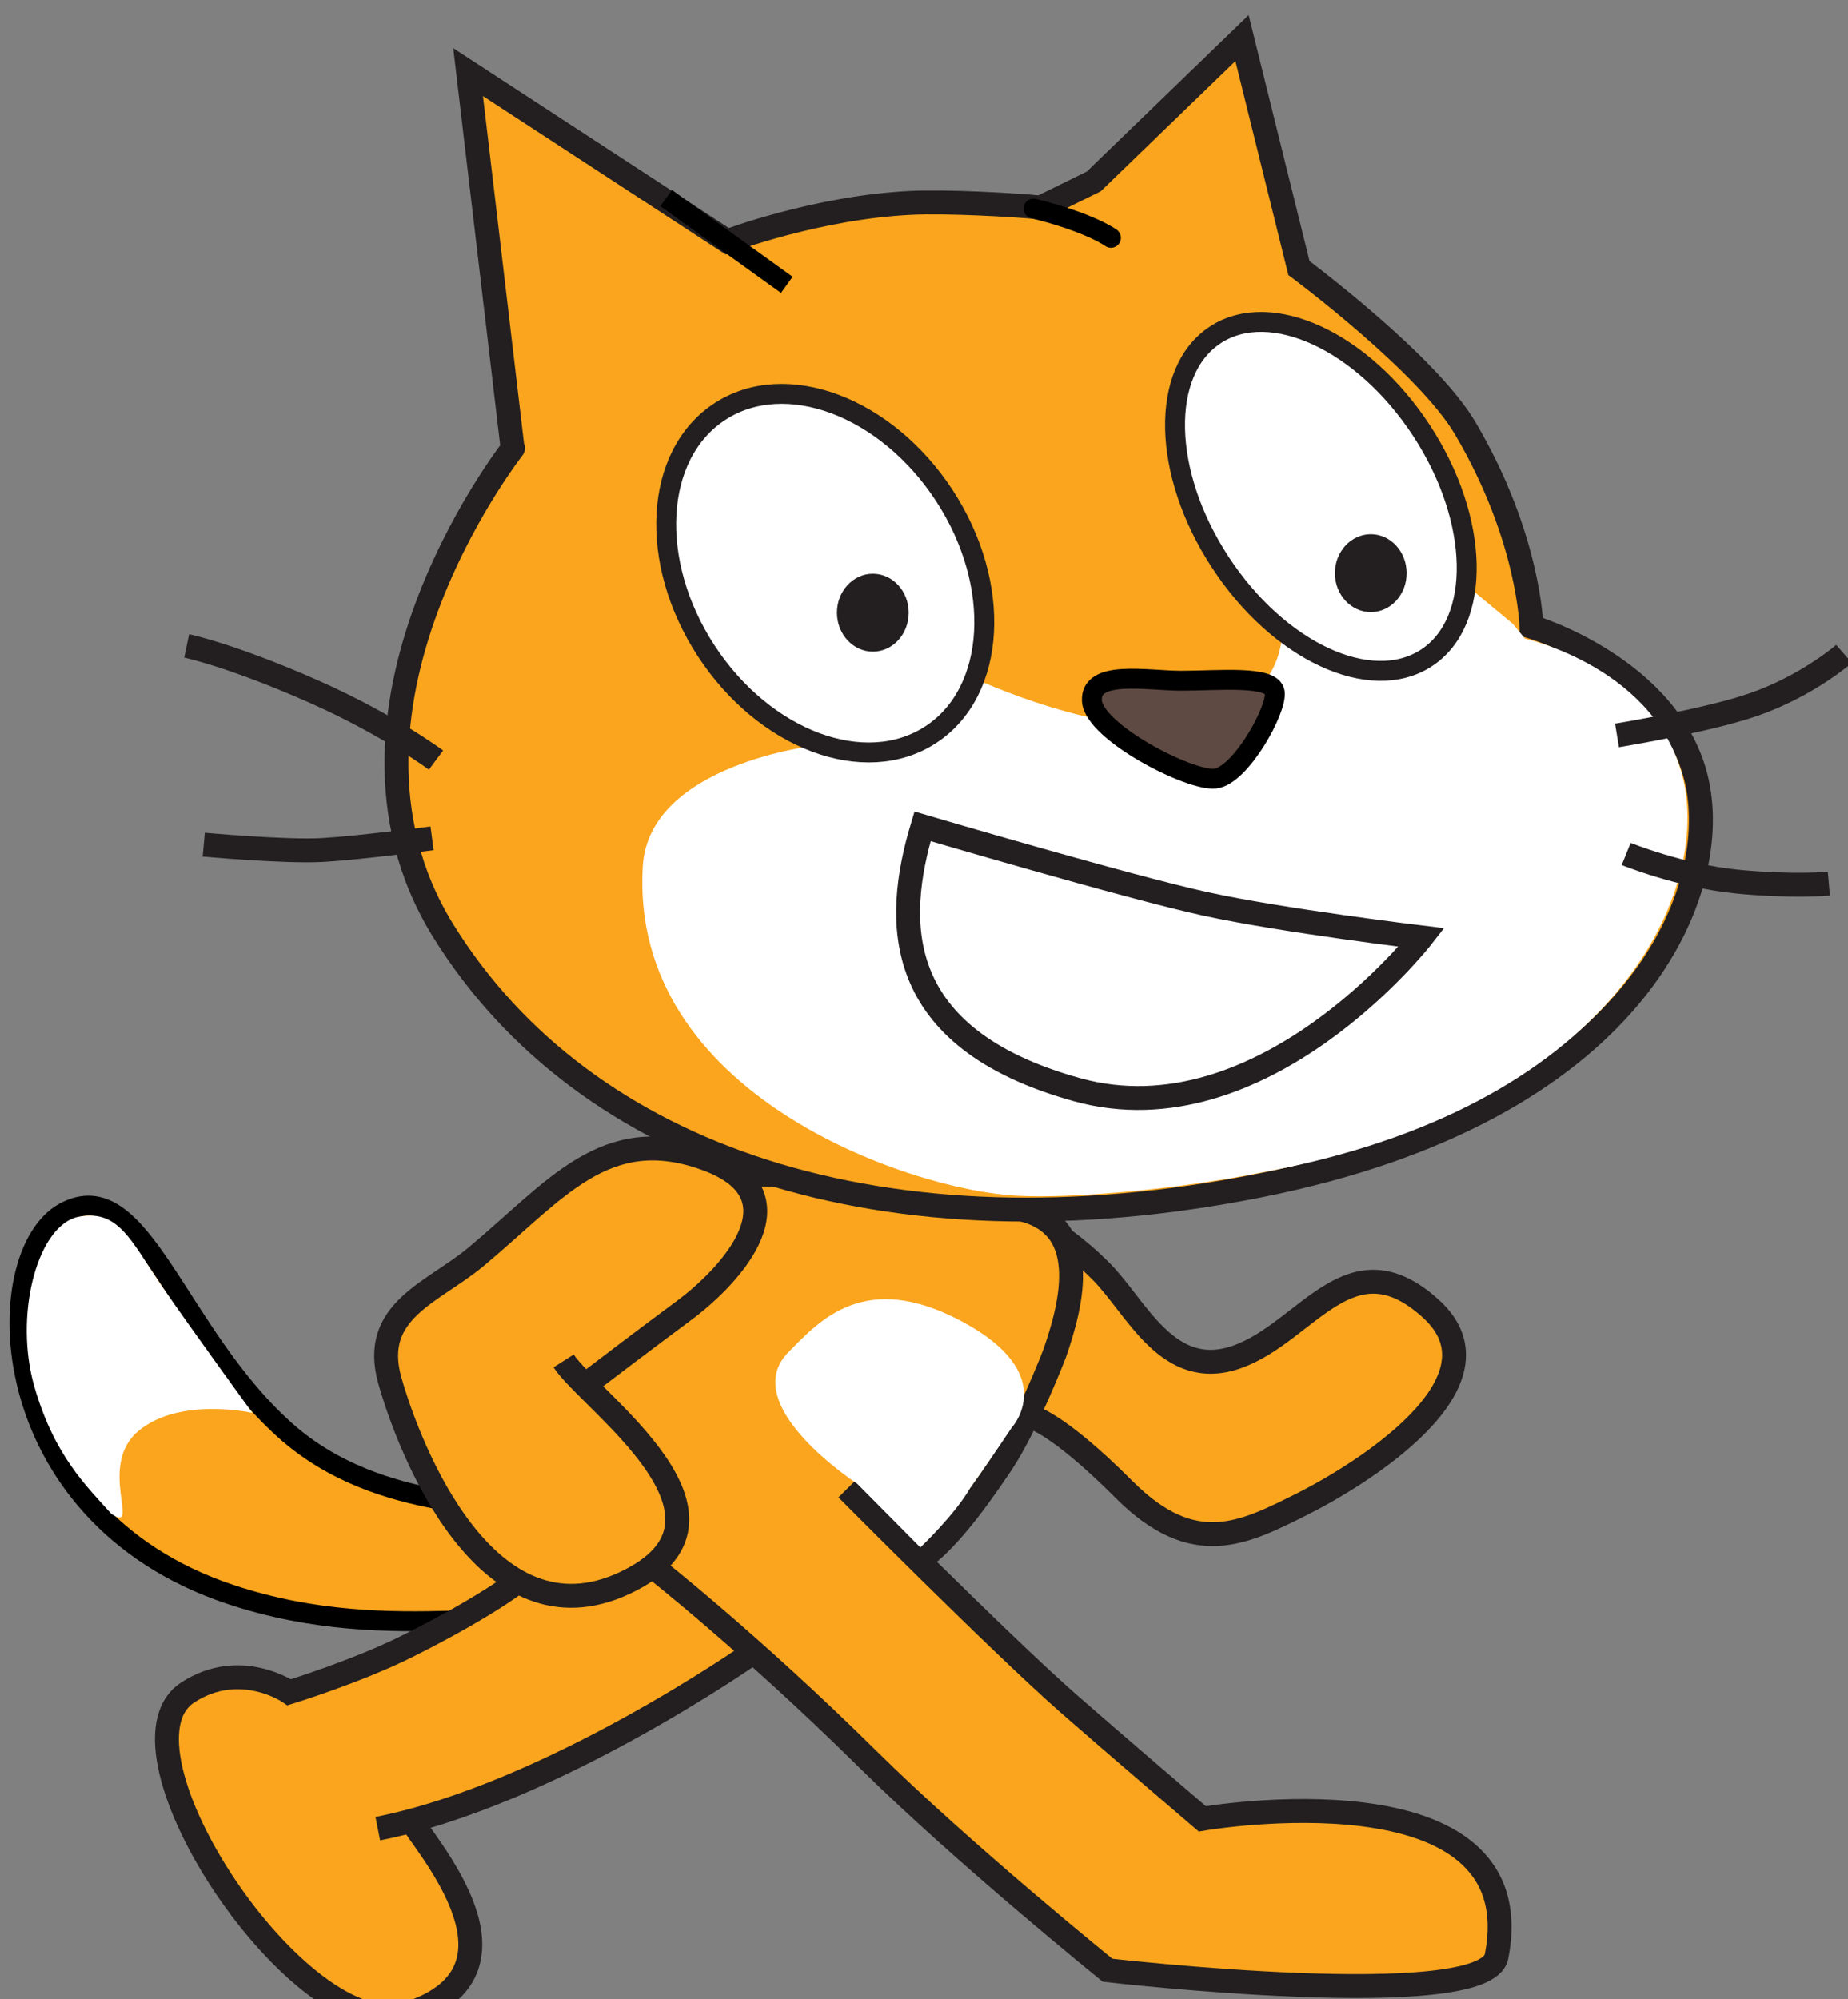
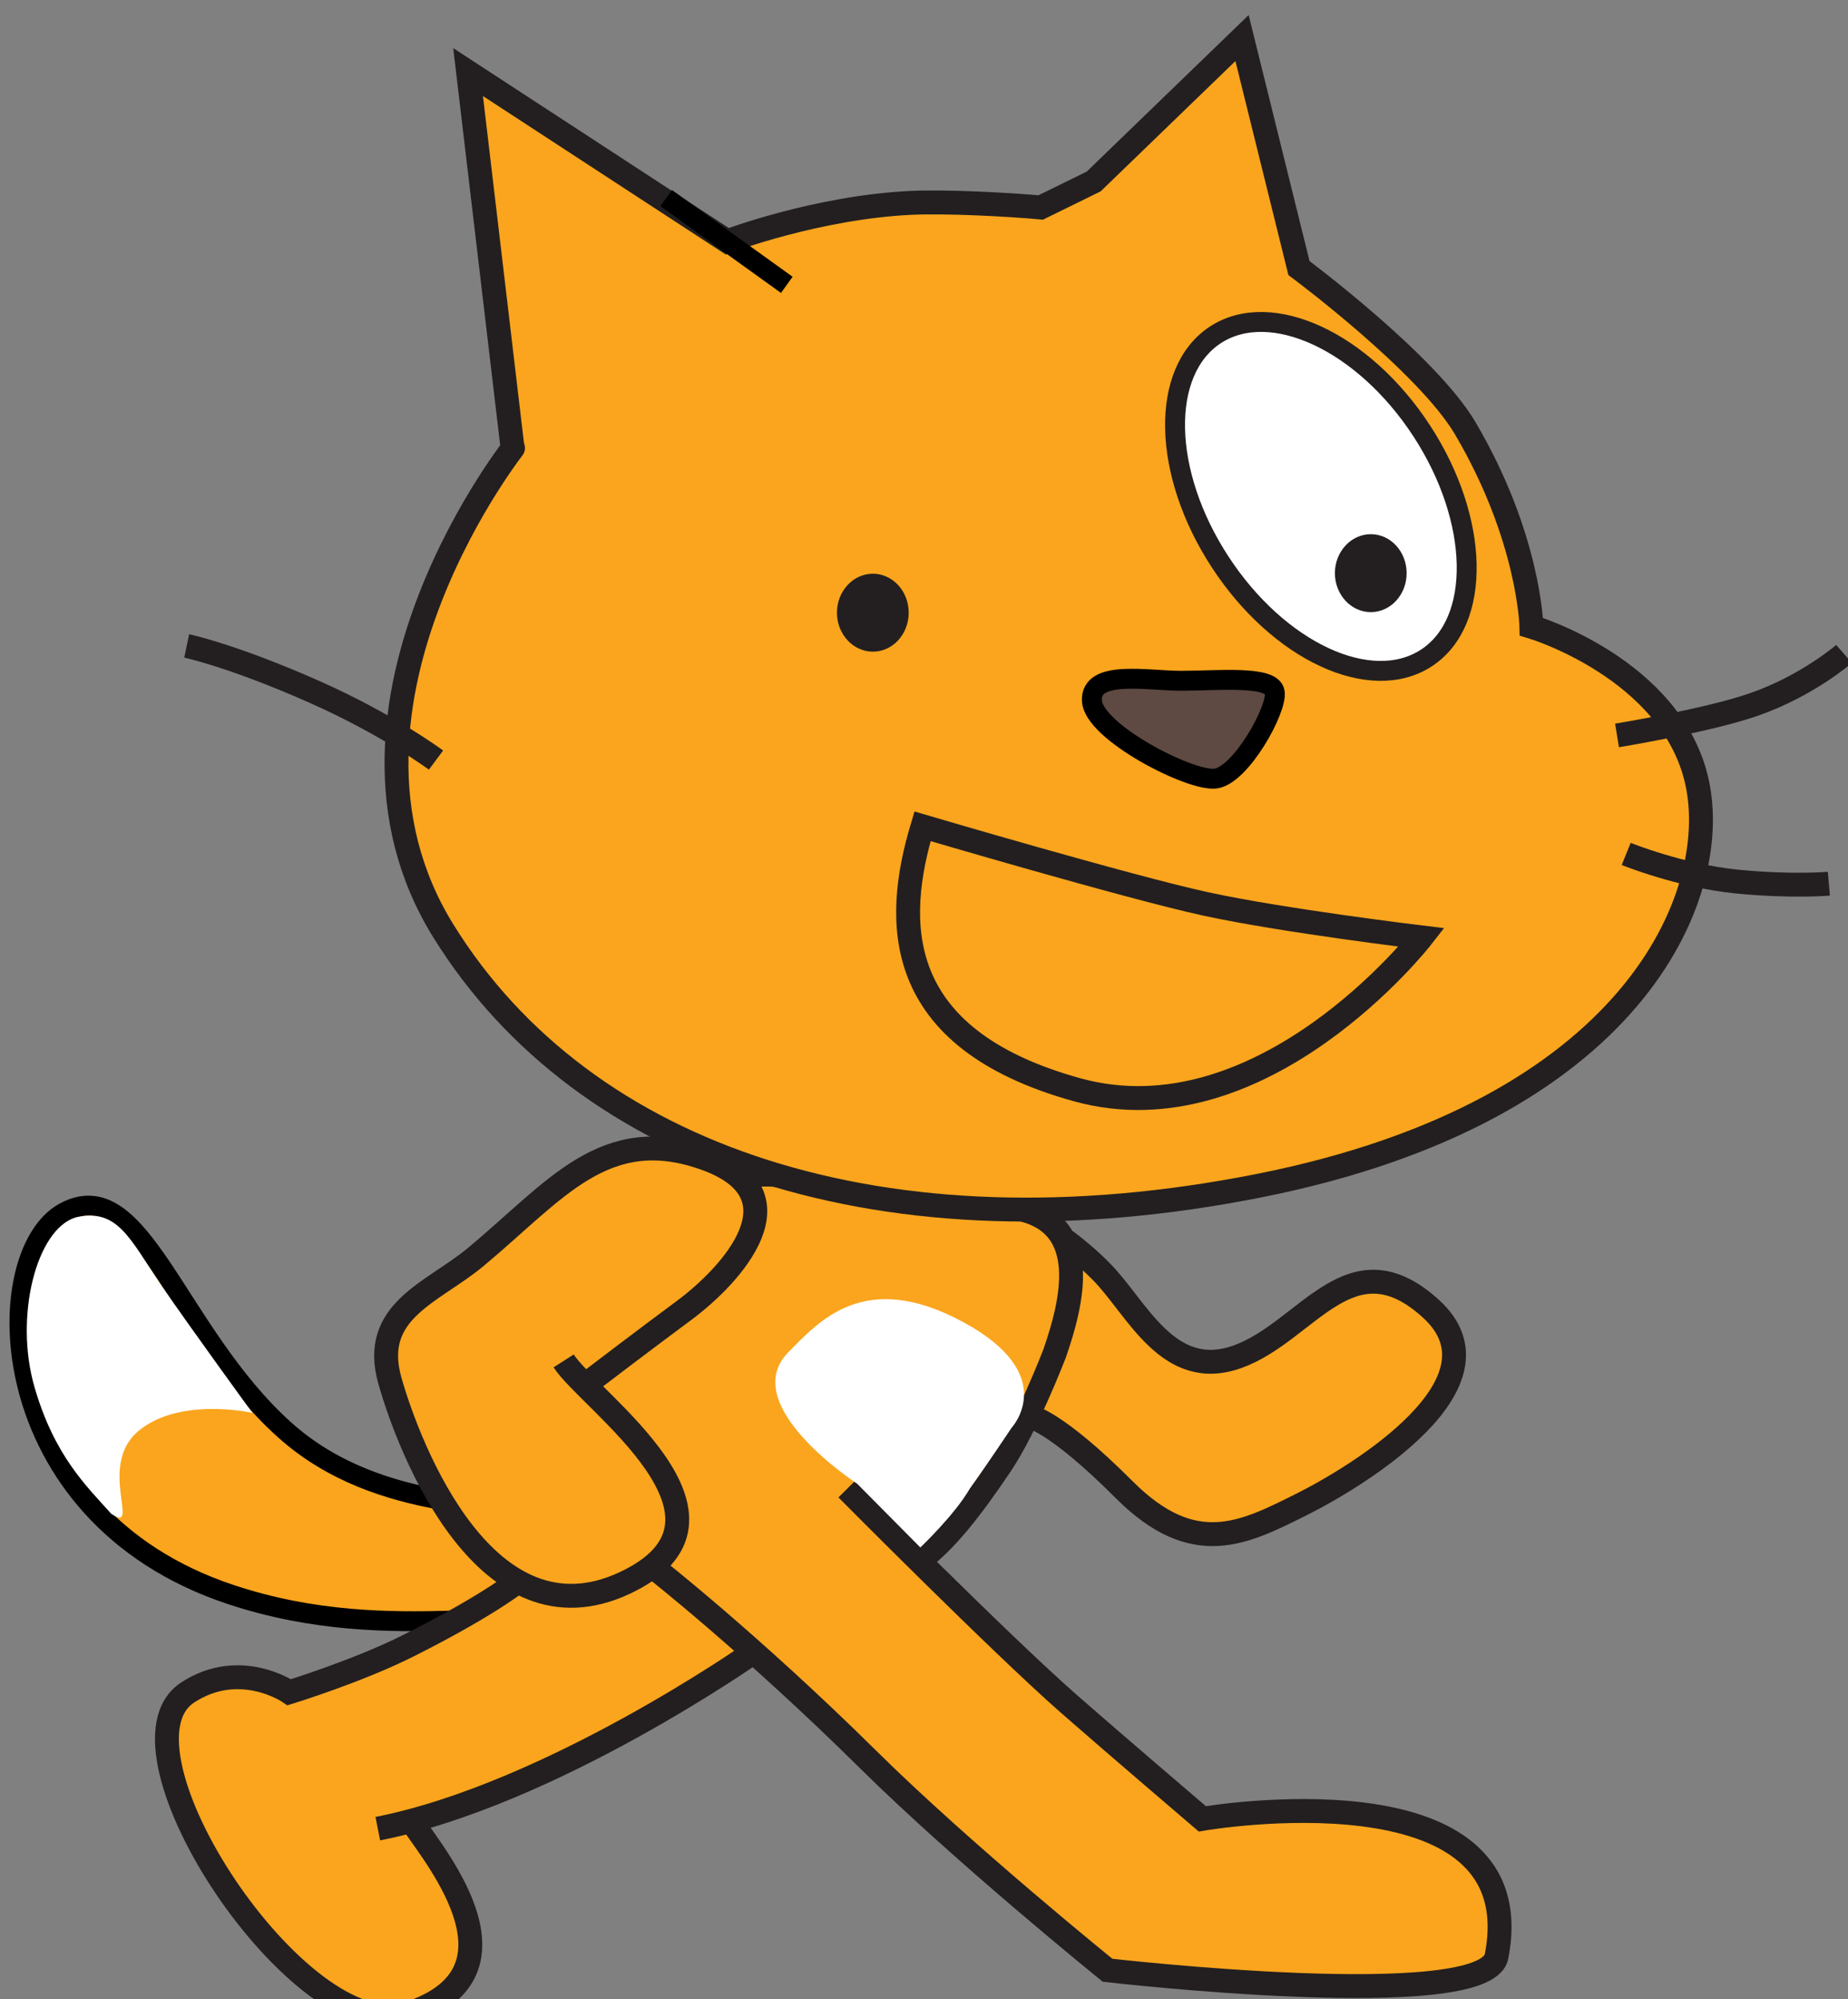
<svg xmlns="http://www.w3.org/2000/svg" version="1.1" width="159" height="172" viewBox="-1 -1 159 172">
  <rect x="-1" y="-1" width="159" height="172" fill="#808080" stroke="none" />
  <path id="ID0.2805046266876161" fill="#FAA51D" stroke="#000000" d="M 22.462 79.039 C 20.047 78.588 17.158 77.730 14.720 75.536 C 9.268 70.629 7.526 62.535 3.672 64.622 C -0.184 66.710 -0.110 79.787 12.025 83.816 C 16.207 85.207 20.023 85.212 23.116 85.128 C 23.927 85.103 30.833 84.474 33.195 81.054 C 35.556 77.634 33.914 76.782 33.105 76.310 C 32.295 75.838 25.878 79.677 22.462 79.039 Z " transform="matrix(1.713, 0, 0, 1.713, -1.75, -7.4)" />
  <path id="ID0.9410896743647754" fill="#FFFFFF" d="M 4.236 64.877 C 2.247 65.490 1.161 69.875 2.160 73.361 C 3.158 76.851 4.794 78.383 6.023 79.759 C 7.551 80.797 5.303 77.357 7.384 75.609 C 9.459 73.865 13.117 74.695 13.117 74.695 C 13.117 74.695 10.208 70.708 8.547 68.299 C 6.975 65.988 6.359 64.375 4.236 64.877 Z " transform="matrix(1.713, 0, 0, 1.713, -1.75, -7.4)" />
  <g id="ID0.7014742875471711" transform="matrix(1.713, 0, 0, 1.713, -1.75, -7.4)">
    <path id="ID0.7863541929982603" fill="#FAA51D" d="M 38.217 86.756 C 38.217 86.756 29.385 92.956 21.146 95.168 L 21.232 95.383 C 22.479 97.207 27.102 102.880 20.898 104.879 C 15.565 106.596 5.778 91.775 10.077 88.977 C 12.703 87.264 14.969 88.725 14.969 88.725 C 14.969 88.725 18.443 87.655 20.970 86.380 C 25.273 84.219 26.754 82.927 26.754 82.927 C 26.754 82.927 30.938 78.621 33.610 78.790 C 36.281 78.960 41.669 83.504 38.217 86.756 Z " />
    <path id="ID0.507087036035955" fill="none" stroke="#231F20" stroke-width="1.2" d="M 21.232 95.383 C 22.479 97.207 27.102 102.880 20.898 104.879 C 15.565 106.596 5.569 91.535 9.868 88.734 C 12.494 87.021 14.969 88.724 14.969 88.724 C 14.969 88.724 18.443 87.652 20.970 86.376 C 25.273 84.215 26.754 82.923 26.754 82.923 " />
    <path id="ID0.161294833291322" fill="none" stroke="#231F20" stroke-width="1.2" d="M 38.217 86.756 C 38.217 86.756 28.094 93.863 19.413 95.575 " />
  </g>
  <path id="ID0.5869823913089931" fill="#FAA51D" stroke="#231F20" stroke-width="1.2" d="M 52.169 74.885 C 52.169 74.885 53.404 75.050 56.913 78.561 C 60.422 82.069 62.939 80.721 65.824 79.285 C 68.701 77.842 76.361 73.159 72.314 69.468 C 68.265 65.780 66.107 70.614 62.599 71.873 C 59.087 73.133 57.538 69.386 55.741 67.586 C 55.152 66.993 54.553 66.487 54.012 66.081 C 54.012 66.081 53.041 65.321 52.106 68.871 C 51.172 72.412 50.162 73.415 52.169 74.885 Z " transform="matrix(1.713, 0, 0, 1.713, -1.75, -7.4)" />
  <path id="ID0.1795980641618371" fill="#FAA51D" stroke="#231F20" stroke-width="1.2" d="M 46.753 82.012 C 47.941 81.100 49.150 79.610 50.704 77.299 C 52 75.372 53.404 71.721 53.404 71.721 C 54.279 69.200 55.338 65.145 51.502 64.425 C 49.949 64.134 47.423 64.327 43.832 63.649 C 40.239 62.968 37.034 61.127 34.315 65.882 C 31.597 70.639 24.725 74.153 33.259 82.445 C 33.259 82.445 38.160 86.287 44.023 92.084 C 48.854 96.859 56.068 102.686 56.068 102.686 C 56.068 102.686 75.040 104.874 75.603 101.993 C 77.525 92.203 60.826 95.082 60.826 95.082 C 60.826 95.082 56.221 91.149 54.101 89.288 C 50.623 86.229 42.976 78.517 42.976 78.517 " transform="matrix(1.713, 0, 0, 1.713, -1.75, -7.4)" />
  <path id="ID0.2382993223145604" fill="#FFFFFF" d="M 51.253 75.434 C 51.253 75.434 53.723 72.774 48.784 70.117 C 43.845 67.460 41.571 70.100 40.045 71.638 C 37.401 74.293 43.488 78.249 43.488 78.249 L 46.664 81.453 C 46.664 81.453 48.402 79.806 49.163 78.474 C 50.036 77.260 51.253 75.434 51.253 75.434 " transform="matrix(1.713, 0, 0, 1.713, -1.75, -7.4)" />
  <path id="ID0.9944822792895138" fill="#FAA51D" stroke="#231F20" stroke-width="1.2" d="M 29.926 73.218 C 30.675 72.647 32.815 71.016 34.780 69.561 C 37.208 67.762 40.897 63.712 35.857 61.915 C 30.817 60.114 28.350 63.519 24.338 66.861 C 22.179 68.662 19.030 69.560 20.019 73.070 C 21.012 76.581 24.881 86.478 31.808 83.240 C 38.737 80.001 30.009 74.060 28.748 72.083 " transform="matrix(1.713, 0, 0, 1.713, -1.75, -7.4)" />
  <path id="ID0.05173704447224736" fill="#FAA51D" stroke="#231F20" stroke-width="1.2" d="M 52.709 14.156 C 51.169 14.013 47.959 13.840 46.191 13.925 C 41.463 14.150 36.967 15.853 36.967 15.853 L 23.949 7.357 L 26.184 26.263 C 26.830 25.481 15.629 39.067 22.705 50.487 C 29.785 61.913 44.938 67.005 63.693 63.279 C 82.448 59.550 86.922 48.748 85.679 43.033 C 84.437 37.319 77.357 35.210 77.357 35.210 C 77.357 35.210 77.267 30.730 74.029 25.240 C 72.103 21.972 65.681 17.199 65.681 17.199 L 62.822 5.647 L 55.370 12.851 L 52.709 14.156 Z " transform="matrix(1.713, 0, 0, 1.713, -1.75, -7.4)" />
-   <path id="ID0.36324818478897214" fill="#FFFFFF" d="M 76.420 35.066 L 73.938 33.002 L 64.823 35.663 C 64.823 35.663 64.823 39.082 60.456 40.030 C 56.086 40.981 49.245 37.753 49.245 37.753 L 41.460 41.170 C 41.460 41.170 33.023 42.098 32.721 47.251 C 32.048 58.704 46.100 63.479 51.425 63.783 C 54.330 63.950 59.660 63.445 63.702 62.642 C 81.454 59.408 86.253 48.723 85.012 43.007 C 83.770 37.293 77.034 35.811 77.034 35.811 L 76.420 35.066 Z " transform="matrix(1.713, 0, 0, 1.713, -1.75, -7.4)" />
-   <path id="ID0.3387588048353791" fill="none" stroke="#231F20" stroke-width="1.2" d="M 10.673 46.155 C 10.673 46.155 14.780 46.529 16.647 46.423 C 18.512 46.316 22.139 45.836 22.139 45.836 " transform="matrix(1.713, 0, 0, 1.713, -1.75, -7.4)" />
  <path id="ID0.5436822627671063" fill="none" stroke="#231F20" stroke-width="1.2" d="M 81.656 40.671 C 81.656 40.671 86.205 39.928 88.515 39.122 C 91.230 38.180 93.058 36.577 93.058 36.577 " transform="matrix(1.713, 0, 0, 1.713, -1.75, -7.4)" />
  <path id="ID0.4746752786450088" fill="none" stroke="#231F20" stroke-width="1.2" d="M 22.337 41.909 C 22.337 41.909 19.953 40.132 16.220 38.479 C 12.086 36.648 9.815 36.176 9.815 36.176 " transform="matrix(1.713, 0, 0, 1.713, -1.75, -7.4)" />
  <path id="ID0.8997905314899981" fill="none" stroke="#231F20" stroke-width="1.2" d="M 82.117 46.622 C 82.117 46.622 84.843 47.726 87.650 48.007 C 90.420 48.283 92.296 48.117 92.296 48.117 " transform="matrix(1.713, 0, 0, 1.713, -1.75, -7.4)" />
-   <path id="ID0.7858628705143929" fill="none" stroke="#000000" stroke-linecap="round" d="M 52.350 14.212 C 55.190 14.912 56.237 15.681 56.237 15.681 " transform="matrix(1.713, 0, 0, 1.713, -1.75, -7.4)" />
  <path id="ID0.35891821095719934" fill="none" stroke="#000000" d="M 33.898 13.684 L 39.956 18.042 " transform="matrix(1.713, 0, 0, 1.713, -1.75, -7.4)" />
  <path id="ID0.22056513698771596" fill="#FFFFFF" stroke="#231F20" d="M 71.840 25.366 C 74.764 29.845 74.873 34.957 72.082 36.781 C 69.289 38.606 64.656 36.449 61.728 31.968 C 58.795 27.488 58.691 22.379 61.484 20.553 C 64.275 18.730 68.913 20.884 71.840 25.366 Z " transform="matrix(1.713, 0, 0, 1.713, -1.75, -7.4)" />
  <path id="ID0.8847262458875775" fill="#231F20" d="M 71.089 32.522 C 71.089 33.602 70.287 34.478 69.289 34.478 C 68.296 34.478 67.486 33.601 67.486 32.522 C 67.486 31.442 68.296 30.564 69.289 30.564 C 70.287 30.564 71.089 31.442 71.089 32.522 " transform="matrix(1.713, 0, 0, 1.713, -1.75, -7.4)" />
-   <path id="ID0.8337658448144794" fill="#FFFFFF" stroke="#231F20" d="M 47.867 28.619 C 50.793 33.099 50.486 38.481 47.186 40.634 C 43.884 42.793 38.835 40.906 35.910 36.426 C 32.982 31.946 33.286 26.566 36.588 24.409 C 39.891 22.253 44.938 24.137 47.867 28.619 Z " transform="matrix(1.713, 0, 0, 1.713, -1.75, -7.4)" />
  <path id="ID0.2553911544382572" fill="#231F20" d="M 46.079 34.507 C 46.079 35.588 45.276 36.464 44.278 36.464 C 43.286 36.464 42.475 35.586 42.475 34.507 C 42.475 33.427 43.286 32.550 44.278 32.550 C 45.274 32.550 46.079 33.427 46.079 34.507 " transform="matrix(1.713, 0, 0, 1.713, -1.75, -7.4)" />
  <path id="ID0.874169984832406" fill="#5E4A42" stroke="#000000" d="M 59.766 37.926 C 61.620 37.926 64.321 37.642 64.463 38.495 C 64.606 39.350 62.754 42.698 61.475 42.840 C 60.192 42.982 55.350 40.487 55.280 38.921 C 55.206 37.355 58.055 37.926 59.766 37.926 Z " transform="matrix(1.713, 0, 0, 1.713, -1.75, -7.4)" />
  <g id="Layer_4" transform="matrix(1.713, 0, 0, 1.713, -1.75, -7.4)">
    <path id="ID0.46447957400232553" fill="none" stroke="#231F20" stroke-width="1.2" d="M 46.774 45.235 C 46.774 45.235 57.121 48.289 60.991 49.132 C 64.859 49.974 71.842 50.816 71.842 50.816 C 71.842 50.816 63.852 61.061 54.514 58.460 C 45.176 55.863 45.345 49.975 46.774 45.235 Z " />
  </g>
</svg>